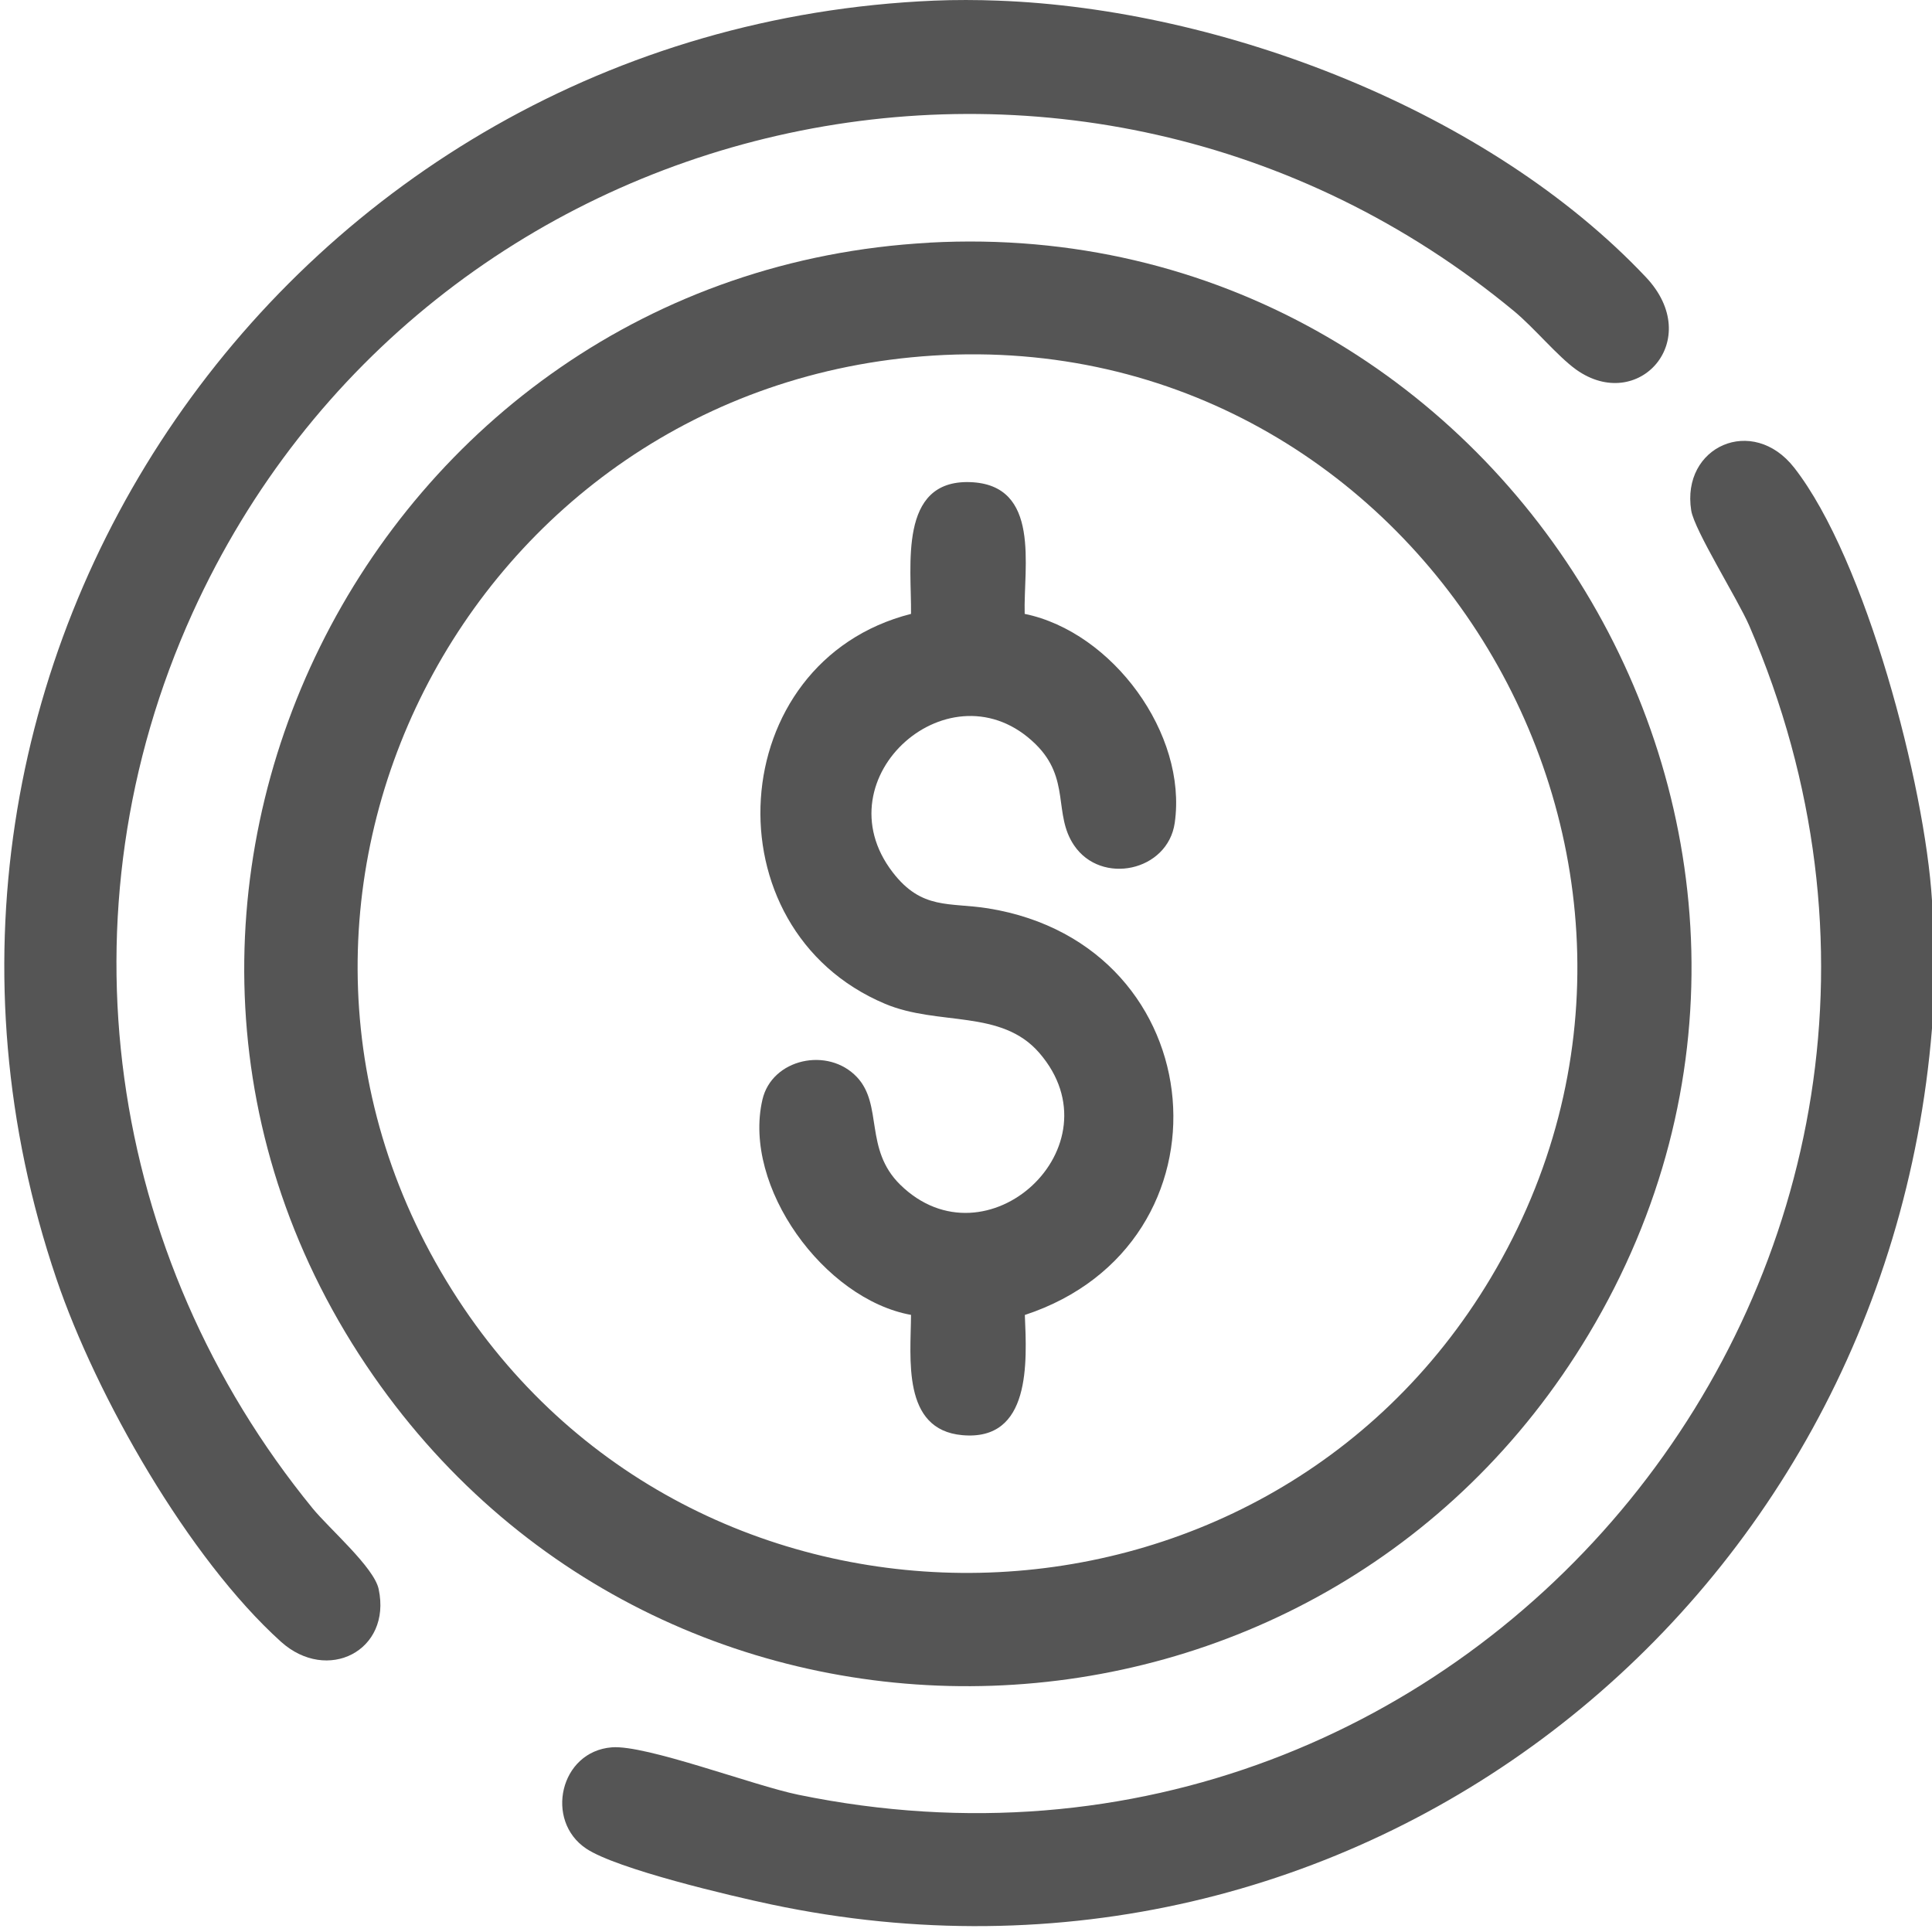
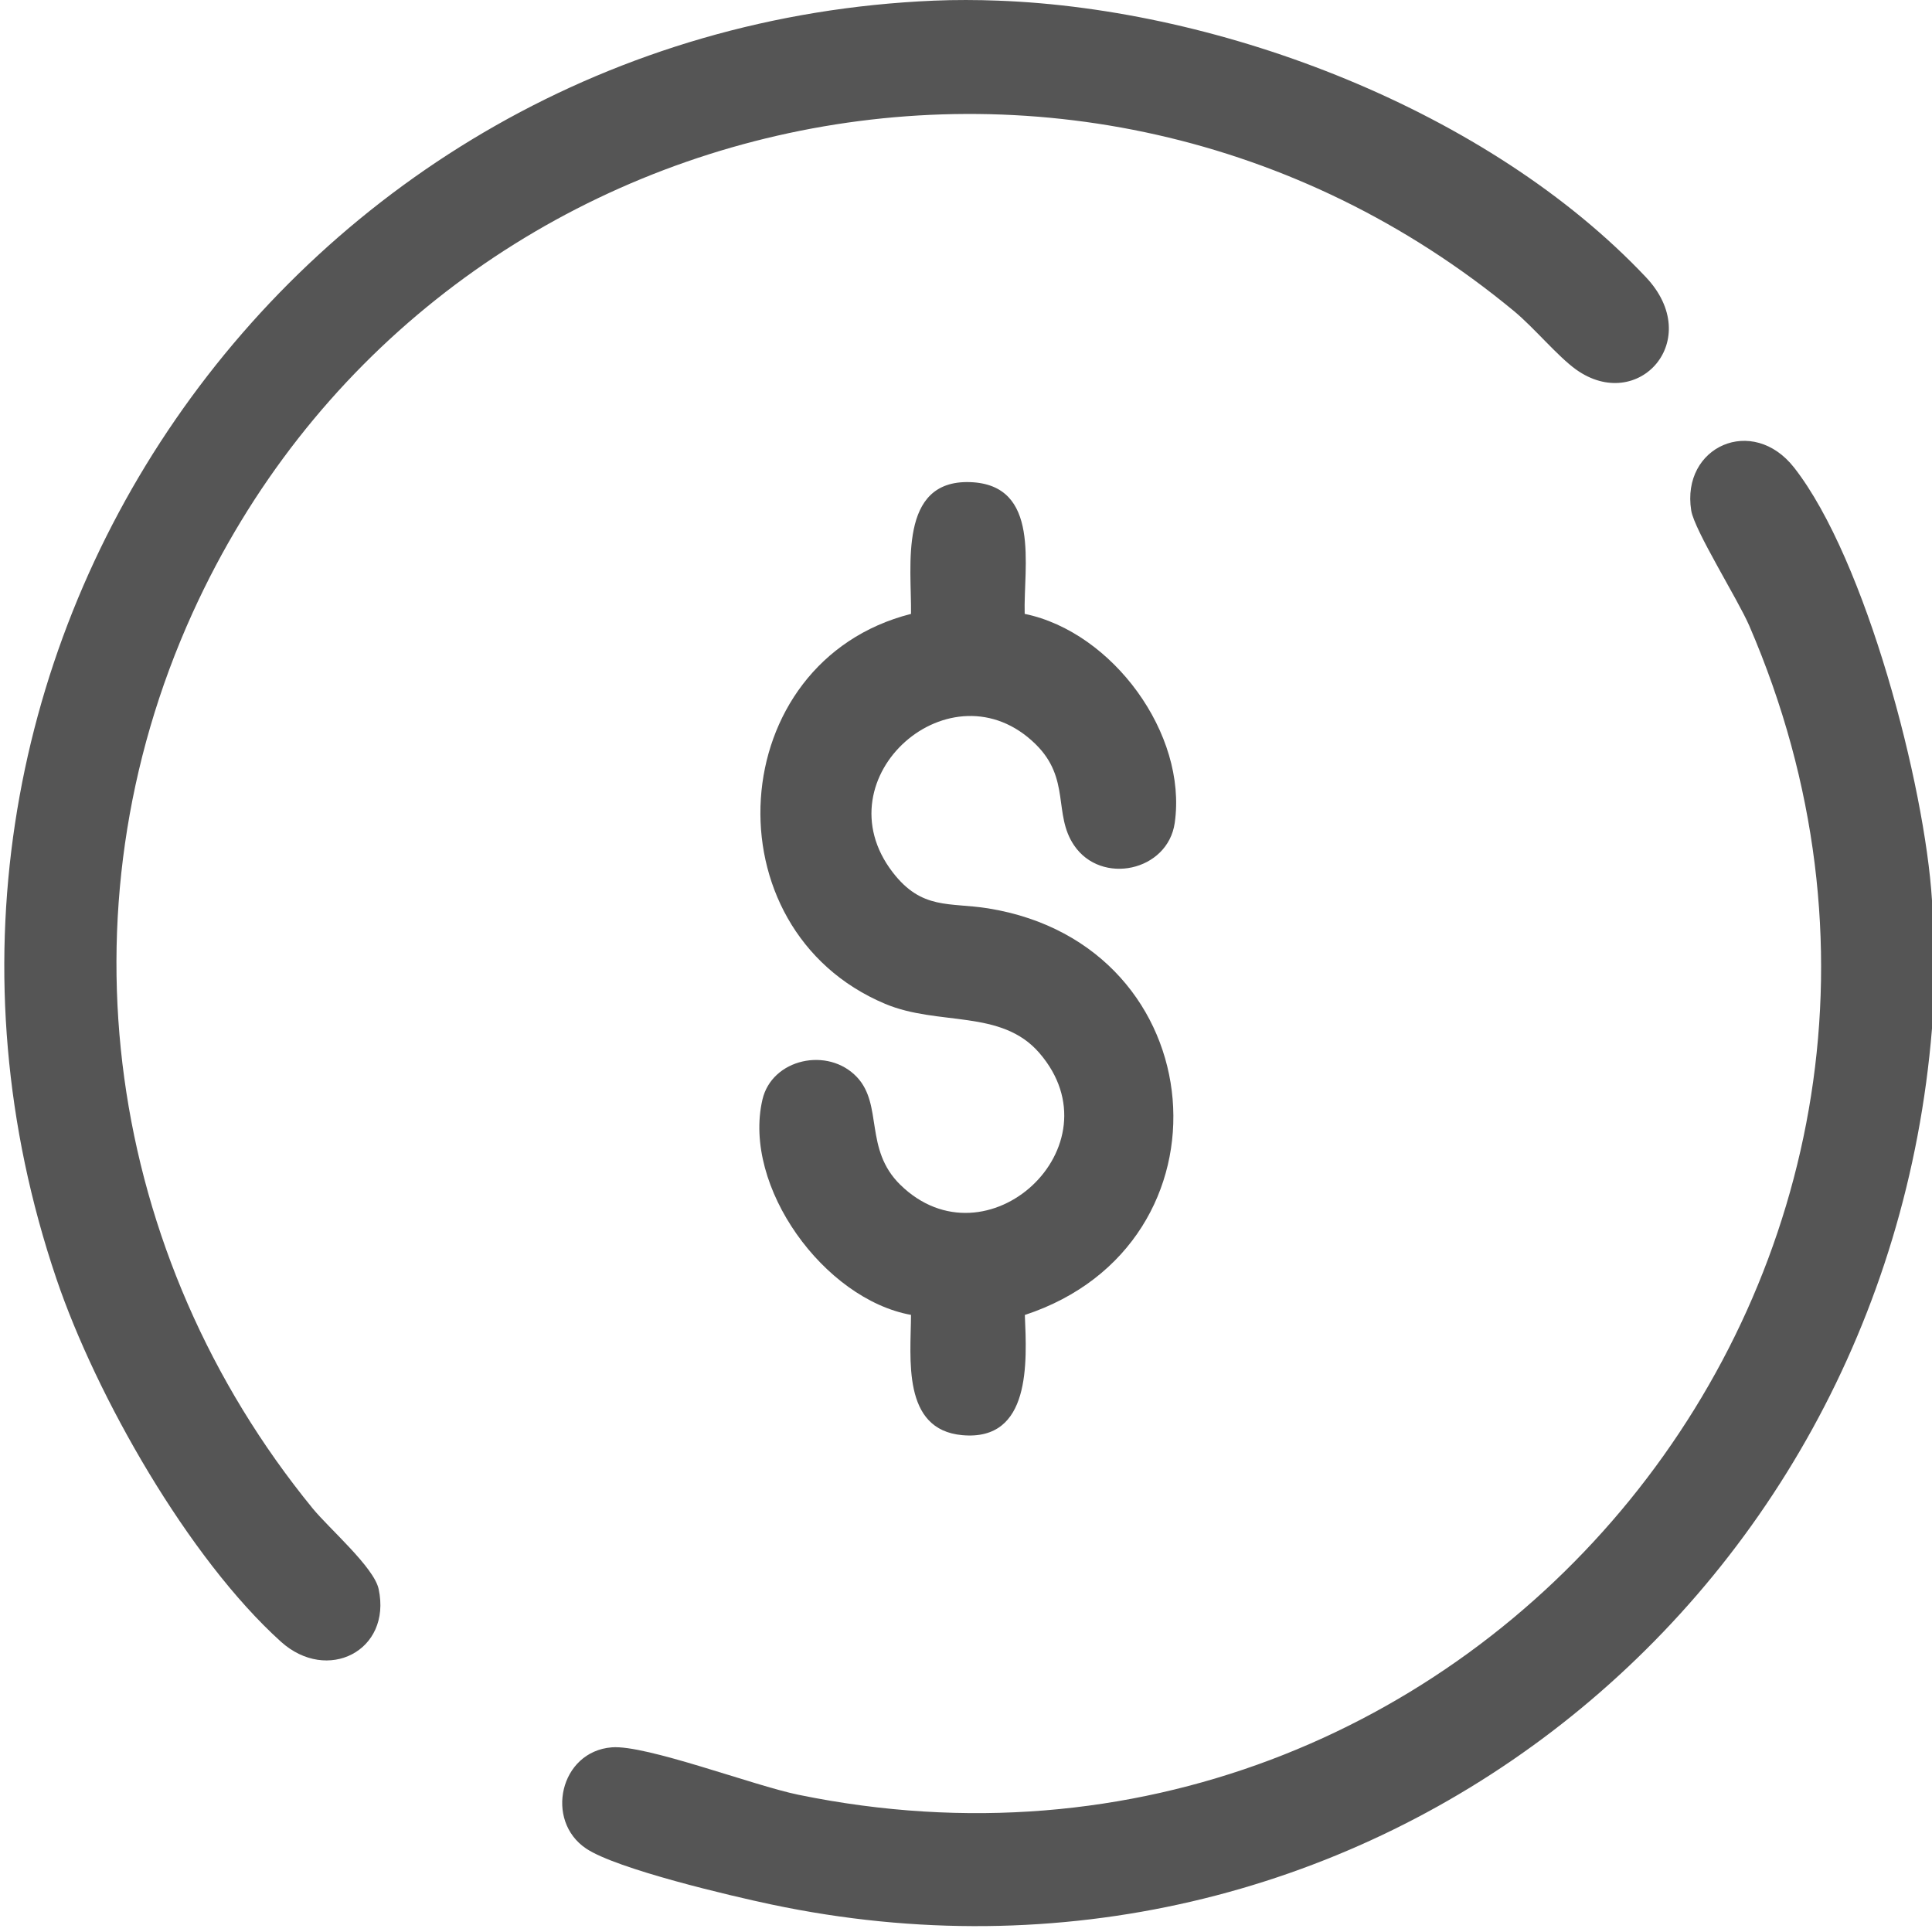
<svg xmlns="http://www.w3.org/2000/svg" width="24" height="24" viewBox="0 0 24 24" fill="none">
  <g clip-path="url(#clip0_16856_7879)">
    <path d="M12.397 0.008C15.191 0.111 18.498 1.379 20.446 3.443C21.181 4.222 20.351 5.141 19.579 4.591C19.347 4.424 19.057 4.071 18.808 3.865C13.412 -0.599 5.275 1.266 2.392 7.614C0.705 11.331 1.32 15.599 3.884 18.738C4.091 18.991 4.647 19.47 4.704 19.741C4.867 20.508 4.065 20.912 3.49 20.394C2.342 19.358 1.196 17.346 0.701 15.886C-1.889 8.249 3.602 0.348 11.602 0.008C11.856 -0.003 12.144 -0.002 12.398 0.008H12.397Z" fill="#555555" />
    <path d="M24 11.186V12.776C23.41 20.024 16.811 25.186 9.582 23.658C9.08 23.552 7.664 23.219 7.282 22.964C6.763 22.617 6.955 21.757 7.6 21.706C8.025 21.672 9.36 22.181 9.917 22.295C18.313 24.022 25.128 15.644 21.73 7.773C21.588 7.445 21.049 6.589 21.009 6.342C20.882 5.546 21.772 5.148 22.289 5.811C23.18 6.952 23.912 9.759 24 11.186Z" fill="#555555" />
-     <path d="M11.546 3.014C18.668 2.627 23.419 10.43 19.733 16.578C16.383 22.167 8.367 22.452 4.64 17.093C0.627 11.324 4.582 3.393 11.545 3.015L11.546 3.014ZM11.593 4.417C5.8 4.782 2.492 11.239 5.688 16.139C8.72 20.787 15.671 20.642 18.518 15.876C21.618 10.686 17.63 4.037 11.593 4.417H11.593Z" fill="#555555" />
    <path d="M12.73 7.626C13.819 7.851 14.751 9.115 14.593 10.222C14.507 10.824 13.679 11.002 13.341 10.499C13.081 10.113 13.302 9.674 12.865 9.245C11.821 8.219 10.184 9.656 11.088 10.834C11.451 11.308 11.793 11.207 12.275 11.284C15.109 11.741 15.4 15.457 12.731 16.335C12.756 16.919 12.811 17.906 11.953 17.828C11.201 17.76 11.314 16.874 11.317 16.334C10.238 16.139 9.221 14.741 9.471 13.661C9.588 13.151 10.287 12.999 10.646 13.381C10.971 13.727 10.733 14.274 11.182 14.716C12.251 15.765 13.914 14.24 12.911 13.08C12.438 12.532 11.659 12.749 10.995 12.47C8.782 11.539 8.985 8.218 11.317 7.626C11.325 7.037 11.156 5.962 12.047 5.989C12.938 6.017 12.712 7.047 12.729 7.626L12.73 7.626Z" fill="#555555" />
  </g>
  <defs>
    <clipPath id="clip0_16856_7879">
      <rect width="24" height="24" fill="white" />
    </clipPath>
  </defs>
</svg>